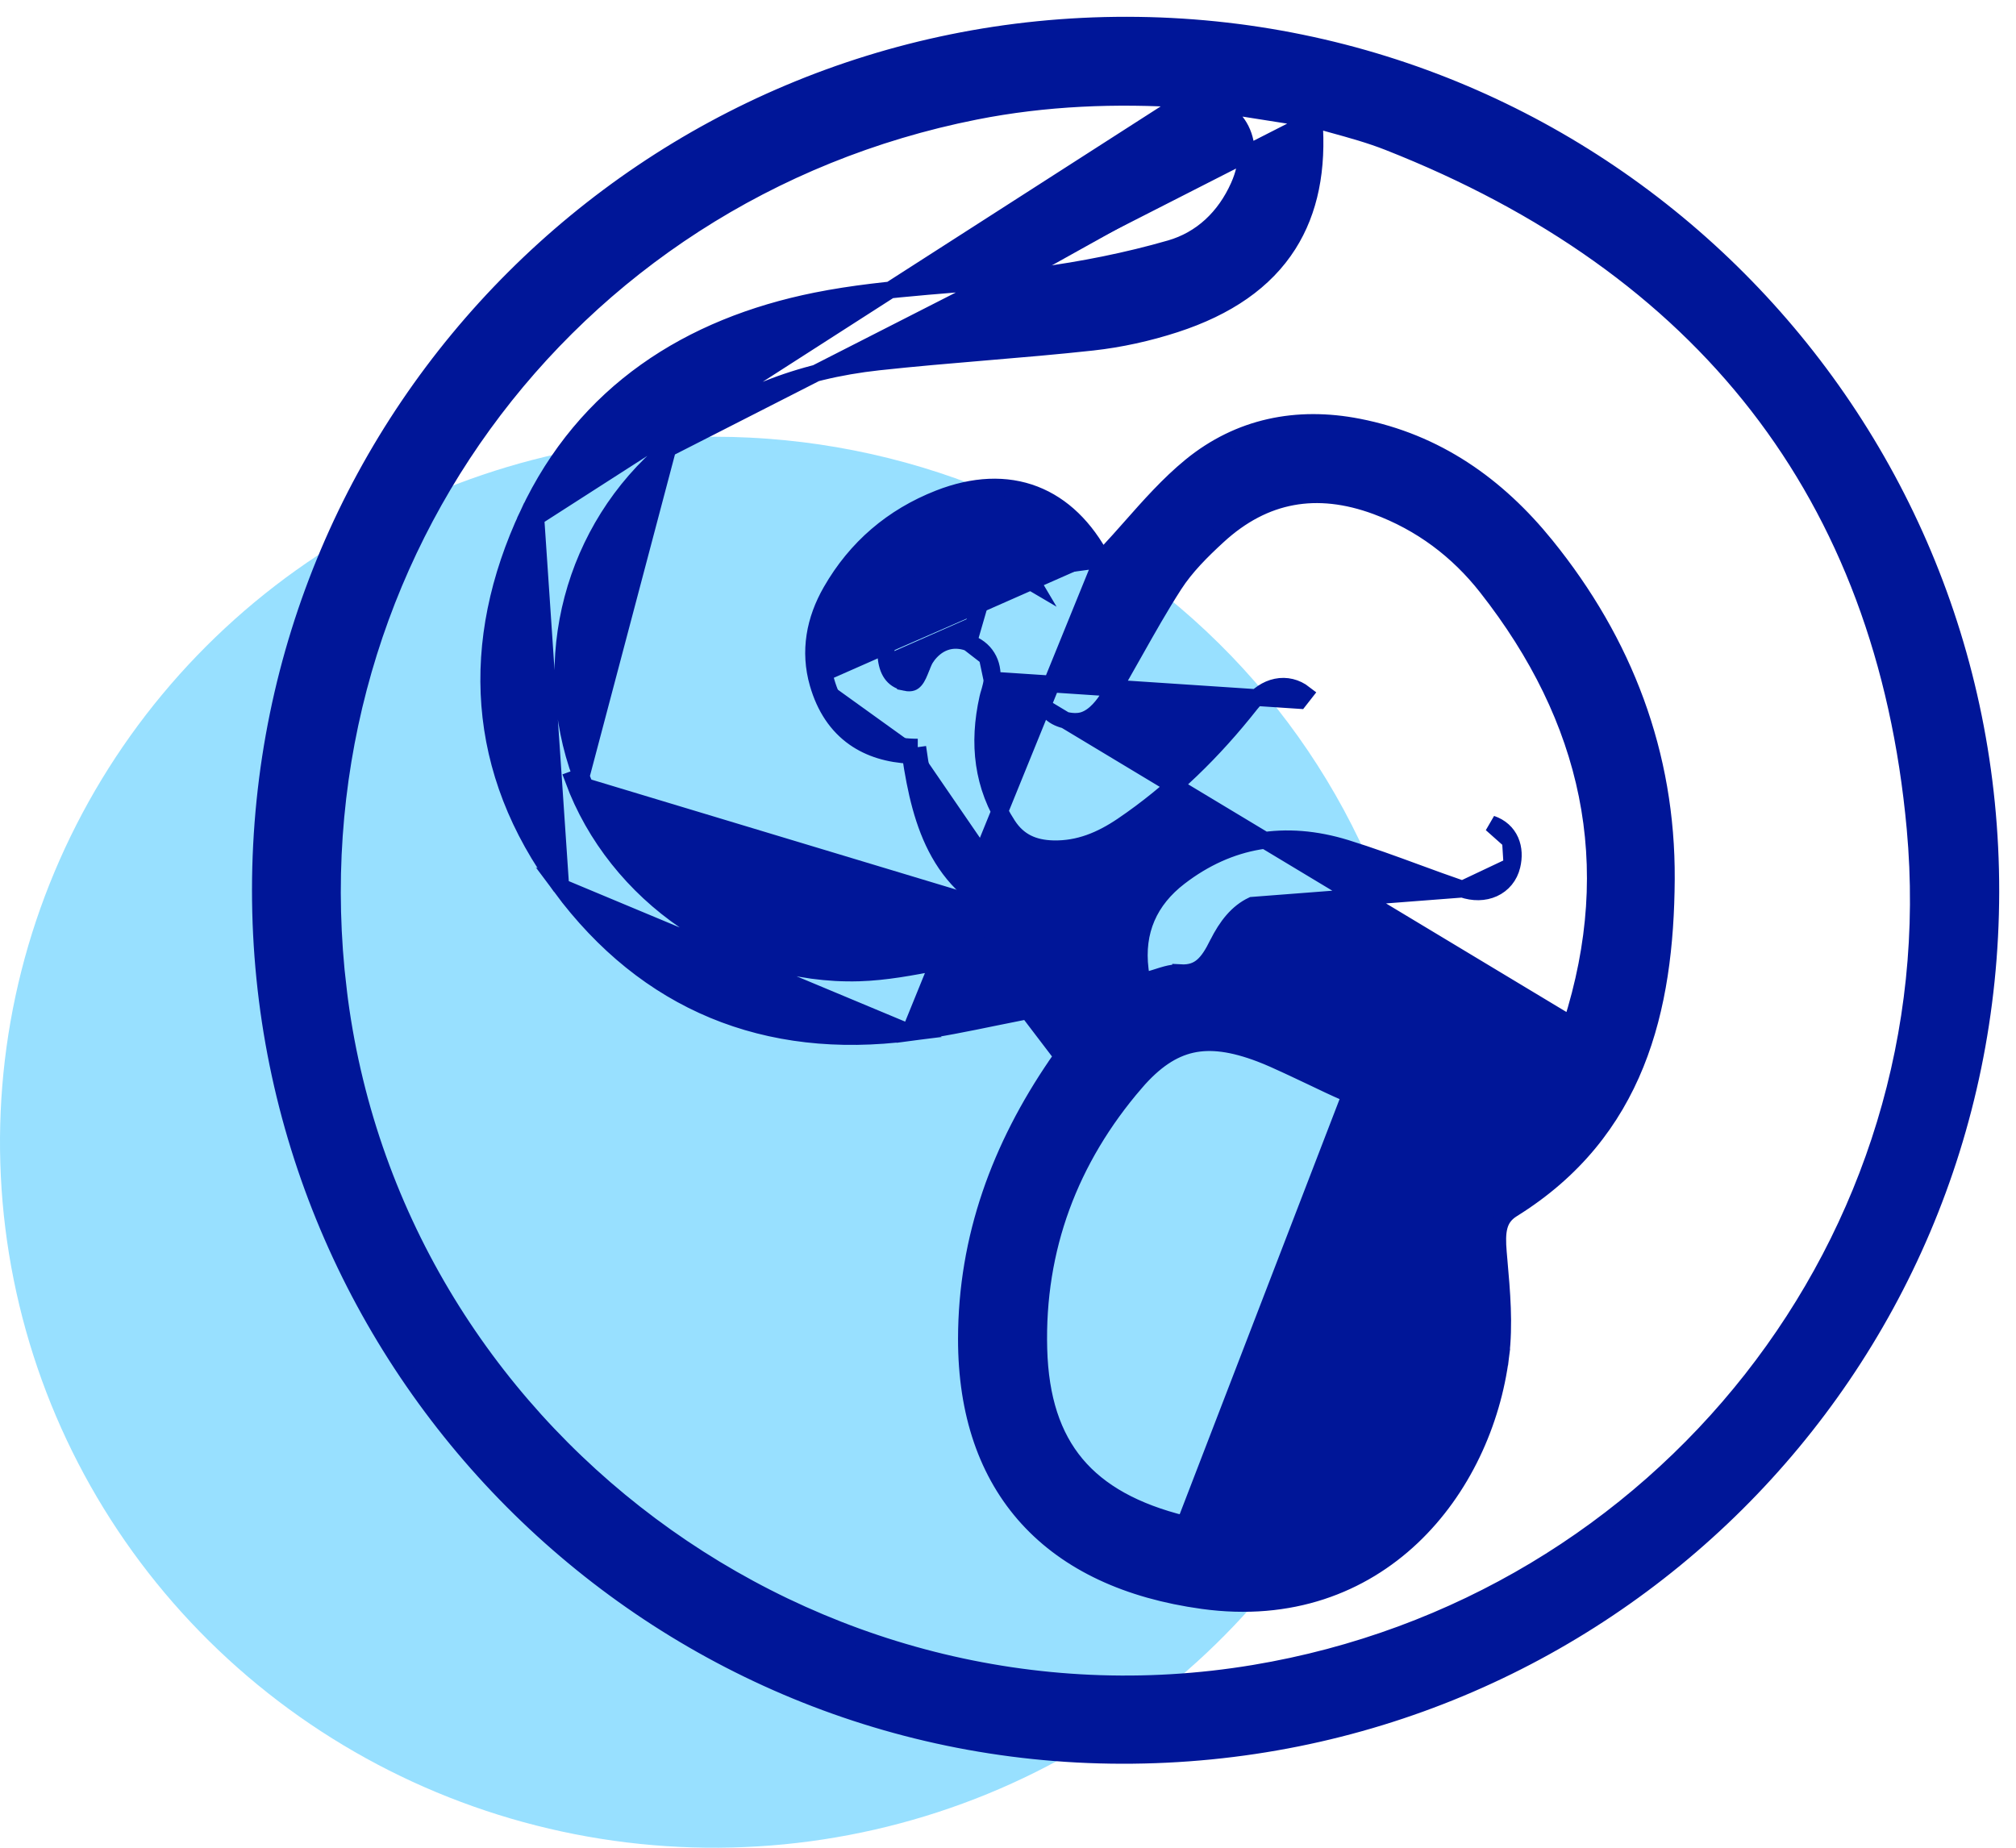
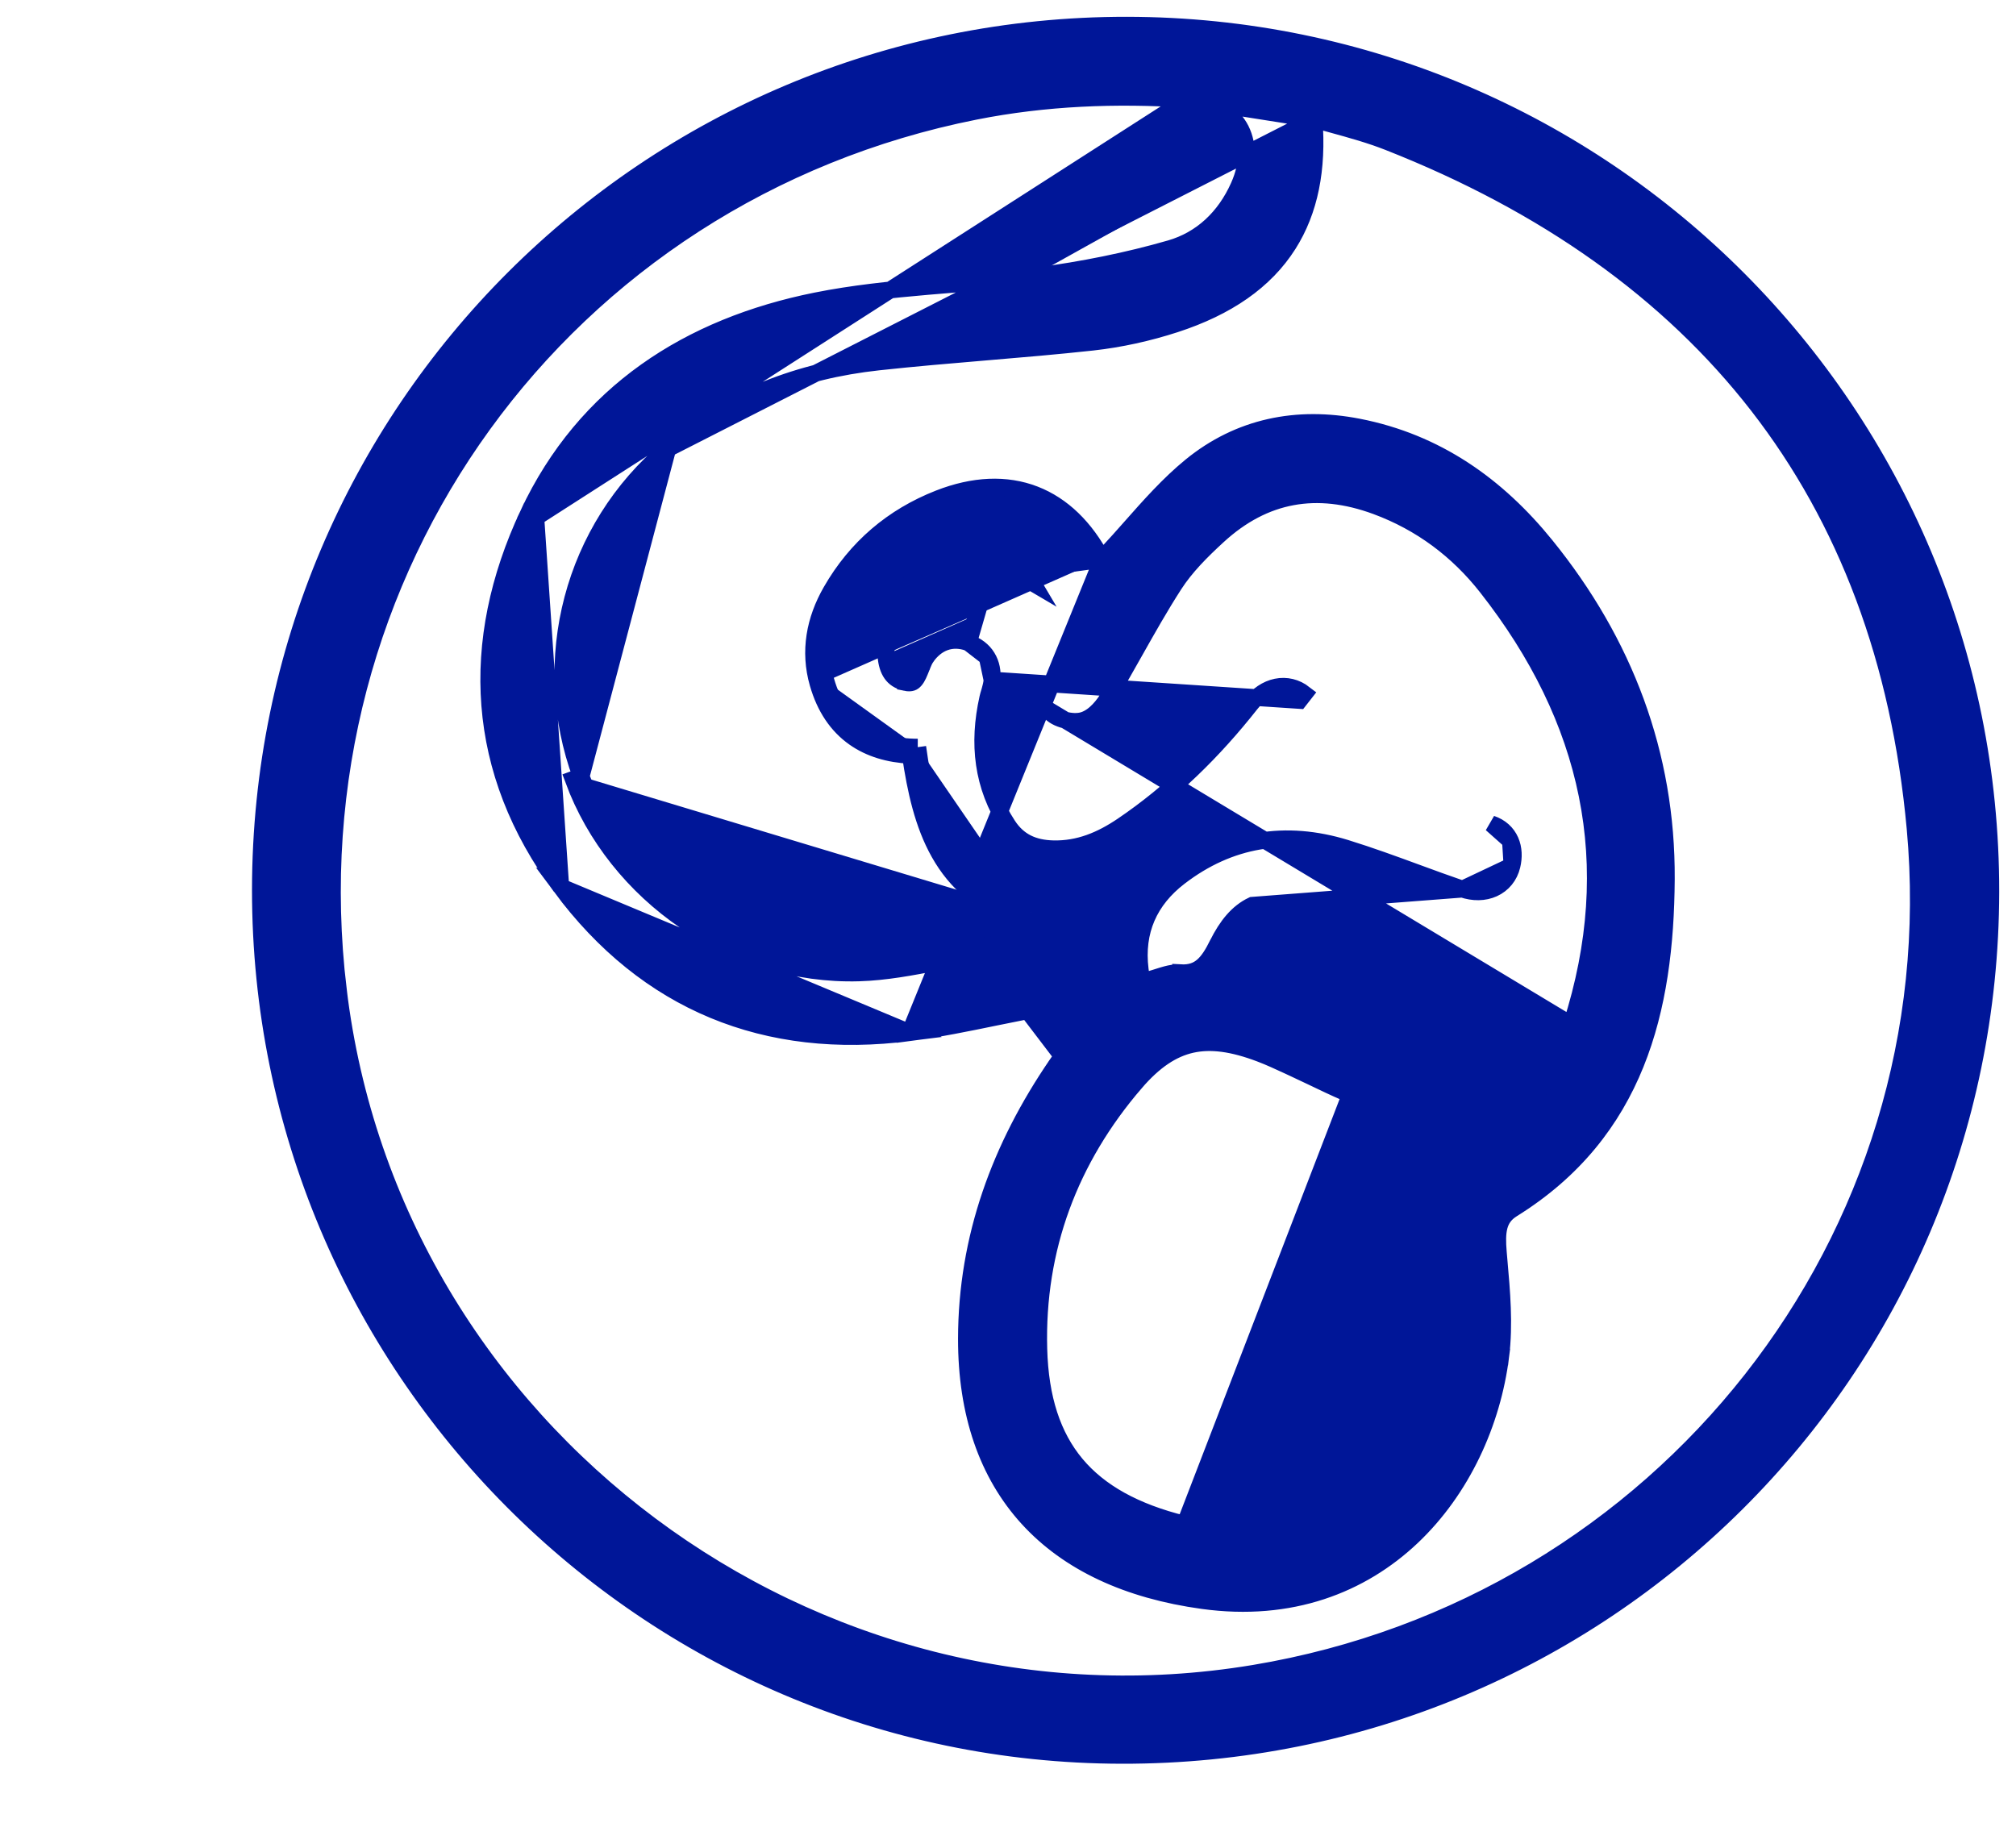
<svg xmlns="http://www.w3.org/2000/svg" width="60" height="55" viewBox="0 0 60 55" fill="none">
-   <path d="M42.5 33.984C42.503 38.139 41.259 42.201 38.926 45.657C36.592 49.113 33.273 51.807 29.39 53.398C25.506 54.99 21.232 55.407 17.108 54.597C12.985 53.788 9.197 51.787 6.224 48.849C3.251 45.911 1.227 42.168 0.408 38.093C-0.412 34.018 0.01 29.794 1.621 25.956C3.231 22.118 5.957 18.839 9.454 16.532C12.951 14.226 17.062 12.997 21.267 13C26.897 13.004 32.295 15.216 36.276 19.151C40.257 23.085 42.496 28.42 42.5 33.984Z" fill="#98E0FF" />
-   <path d="M17.295 23.113C17.295 23.113 17.295 23.113 17.295 23.113L17.06 23.199C18.328 26.638 21.822 29.069 25.565 28.959C26.357 28.936 27.143 28.785 27.931 28.633C28.485 28.526 29.041 28.419 29.599 28.357C30.396 28.268 30.649 27.847 30.682 27.15M17.295 23.113C18.526 26.453 21.924 28.816 25.558 28.71L25.558 28.71C26.212 28.691 26.865 28.581 27.535 28.454C27.649 28.433 27.765 28.41 27.88 28.388C28.435 28.281 29.002 28.172 29.571 28.108L29.571 28.108C29.93 28.068 30.122 27.959 30.234 27.823C30.326 27.711 30.386 27.554 30.415 27.334M17.295 23.113C16.015 19.643 17.047 15.736 19.875 13.356L17.295 23.113ZM30.415 27.334C30.481 27.354 30.549 27.373 30.617 27.392L30.682 27.15M30.415 27.334C30.423 27.273 30.429 27.209 30.432 27.139L30.682 27.15M30.415 27.334C29.209 26.962 28.446 26.27 27.952 25.392C27.47 24.538 27.249 23.519 27.096 22.484M30.682 27.15C28.166 26.477 27.621 24.445 27.314 22.24M27.314 22.24L27.312 22.49C27.239 22.49 27.167 22.488 27.096 22.484M27.314 22.24C25.921 22.234 24.968 21.61 24.585 20.277M27.314 22.24L27.066 22.275C27.076 22.345 27.086 22.415 27.096 22.484M27.096 22.484C26.453 22.452 25.888 22.285 25.427 21.961C24.912 21.599 24.549 21.057 24.345 20.346M24.585 20.277L24.345 20.346C24.345 20.346 24.345 20.346 24.345 20.346M24.585 20.277L24.345 20.346M24.585 20.277C24.33 19.391 24.492 18.523 24.952 17.722L32.802 16.652M24.345 20.346C24.068 19.384 24.247 18.447 24.735 17.598C25.479 16.3 26.564 15.378 27.945 14.836L27.945 14.836C28.977 14.432 29.945 14.389 30.792 14.717C31.62 15.038 32.3 15.7 32.802 16.652M39.109 3.553C39.225 5.03 38.98 6.273 38.342 7.279C37.651 8.369 36.52 9.146 34.974 9.649L34.974 9.649C34.179 9.907 33.343 10.093 32.51 10.185L32.51 10.185C31.448 10.301 30.383 10.391 29.322 10.48L29.321 10.48C28.258 10.57 27.199 10.659 26.144 10.774M39.109 3.553L19.875 13.356C21.685 11.834 23.806 11.029 26.144 10.774M39.109 3.553C39.286 3.603 39.46 3.651 39.632 3.699C40.221 3.861 40.783 4.016 41.33 4.232C45.999 6.072 49.684 8.683 52.317 12.075C54.949 15.466 56.539 19.65 56.997 24.654C58.117 36.89 49.459 47.786 37.324 49.807C24.178 51.995 11.653 42.647 10.069 29.466L9.821 29.495L10.069 29.466C8.573 17.022 16.746 5.747 29.028 3.313C31.108 2.901 33.215 2.819 35.333 2.958L39.109 3.553ZM26.144 10.774L26.117 10.533L26.144 10.774C26.144 10.774 26.144 10.774 26.144 10.774ZM32.802 16.652C32.852 16.586 32.903 16.522 32.956 16.465L32.957 16.463C33.187 16.217 33.416 15.959 33.647 15.698C34.207 15.064 34.783 14.413 35.439 13.876L35.439 13.876C36.879 12.699 38.598 12.354 40.424 12.71C42.754 13.164 44.562 14.452 46.006 16.236C48.343 19.12 49.615 22.452 49.593 26.169C49.569 30.041 48.706 33.691 45.01 35.99C44.783 36.132 44.674 36.303 44.62 36.503C44.563 36.717 44.567 36.972 44.593 37.28C44.6 37.36 44.607 37.441 44.614 37.523C44.696 38.448 44.783 39.422 44.665 40.365L44.416 40.334L44.665 40.365C44.417 42.341 43.517 44.336 42.019 45.752C40.514 47.174 38.414 48.003 35.801 47.644C33.563 47.337 31.797 46.516 30.59 45.193C29.382 43.868 28.761 42.067 28.763 39.851C28.767 36.836 29.77 34.139 31.448 31.685L31.448 31.684C31.506 31.599 31.566 31.514 31.618 31.44C31.411 31.168 31.215 30.911 31.023 30.659C30.876 30.466 30.732 30.276 30.587 30.086C30.268 30.148 29.946 30.214 29.621 30.28C28.785 30.452 27.932 30.628 27.076 30.738L32.802 16.652ZM15.947 15.403L15.721 15.297C17.415 11.683 20.513 9.713 24.289 8.955C25.381 8.736 26.49 8.623 27.592 8.527C27.82 8.508 28.048 8.489 28.275 8.47C29.15 8.397 30.019 8.325 30.881 8.21C32.213 8.032 33.544 7.769 34.83 7.398C35.753 7.132 36.456 6.471 36.869 5.544C37.184 4.839 37.149 4.22 36.886 3.775C36.622 3.33 36.1 3.008 35.333 2.958L15.947 15.403ZM15.947 15.403L15.721 15.297C13.931 19.117 14.136 22.959 16.689 26.399M15.947 15.403L16.689 26.399M40.953 30.596L40.953 30.596C41.532 30.877 41.76 31.478 41.514 32.026L41.514 32.027C41.266 32.574 40.639 32.776 40.06 32.527L40.06 32.527C39.724 32.382 39.388 32.221 39.057 32.062C38.865 31.971 38.676 31.88 38.489 31.794C38.435 31.769 38.382 31.745 38.33 31.72C38.051 31.591 37.781 31.466 37.504 31.361L37.504 31.361C36.689 31.052 36.036 30.963 35.461 31.092C34.889 31.221 34.355 31.574 33.793 32.226L33.614 32.072L33.793 32.226C31.838 34.497 30.837 37.165 30.917 40.152C30.957 41.633 31.328 42.75 32.026 43.585C32.725 44.421 33.776 45.003 35.232 45.364C35.232 45.364 35.232 45.364 35.232 45.364L35.172 45.607L40.953 30.596ZM40.953 30.596C40.213 30.237 39.466 29.892 38.721 29.547M40.953 30.596L38.721 29.547M46.766 30.503L46.766 30.503C48.3 25.714 47.321 21.392 44.248 17.48L44.248 17.48C43.386 16.382 42.291 15.559 40.962 15.067C40.07 14.738 39.236 14.647 38.459 14.791C37.682 14.934 36.943 15.315 36.246 15.956L36.246 15.956C35.756 16.406 35.287 16.875 34.946 17.404C34.529 18.051 34.156 18.713 33.779 19.382C33.529 19.826 33.277 20.273 33.009 20.721L33.008 20.722C32.929 20.855 32.825 21.003 32.703 21.131C32.584 21.256 32.432 21.38 32.251 21.438M46.766 30.503L31.205 21.136C31.265 21.227 31.351 21.289 31.429 21.332C31.511 21.377 31.602 21.41 31.692 21.433C31.863 21.477 32.078 21.495 32.251 21.438M46.766 30.503C46.306 31.939 45.53 33.142 44.212 33.926L46.766 30.503ZM32.251 21.438L32.174 21.201L32.251 21.438C32.251 21.438 32.251 21.438 32.251 21.438ZM29.543 16.65L29.542 16.65C28.959 16.663 28.245 16.984 27.628 17.475C27.012 17.966 26.544 18.587 26.409 19.148L26.409 19.148C26.377 19.282 26.359 19.412 26.368 19.525L26.368 19.526C26.385 19.748 26.44 19.926 26.53 20.054C26.616 20.177 26.745 20.271 26.949 20.315L26.949 20.316C27.044 20.336 27.101 20.329 27.136 20.317C27.17 20.306 27.202 20.284 27.236 20.244C27.308 20.16 27.356 20.039 27.423 19.871C27.431 19.849 27.44 19.827 27.449 19.804L27.45 19.803L27.451 19.8C27.478 19.733 27.518 19.634 27.581 19.546L27.581 19.545C27.723 19.349 27.902 19.195 28.122 19.116C28.343 19.037 28.582 19.044 28.825 19.13L29.543 16.65ZM29.543 16.65C30.085 16.638 30.467 16.891 30.74 17.354L29.543 16.65ZM29.525 20.243L29.525 20.243C29.515 20.352 29.489 20.455 29.464 20.542C29.456 20.569 29.449 20.594 29.442 20.618C29.424 20.675 29.41 20.725 29.398 20.778C29.095 22.134 29.233 23.399 29.994 24.564L29.994 24.564C30.31 25.048 30.752 25.252 31.349 25.266C32.107 25.283 32.765 25.01 33.405 24.577L33.405 24.577C34.873 23.583 36.122 22.353 37.222 20.957C37.434 20.689 37.699 20.508 37.987 20.449C38.28 20.389 38.575 20.459 38.823 20.652C38.823 20.652 38.823 20.652 38.823 20.652L38.669 20.849L29.525 20.243ZM29.525 20.243C29.547 19.995 29.505 19.76 29.381 19.56M29.525 20.243L29.381 19.56M43.524 26.466L43.523 26.465C43.069 26.309 42.625 26.146 42.183 25.984C41.476 25.724 40.776 25.468 40.056 25.245C38.265 24.693 36.594 24.963 35.104 26.106C34.207 26.794 33.793 27.714 33.934 28.859C33.955 29.025 33.969 29.128 33.988 29.197C33.99 29.202 33.991 29.207 33.992 29.211C34 29.21 34.008 29.209 34.018 29.207C34.095 29.194 34.201 29.163 34.367 29.112L34.367 29.112C34.397 29.103 34.432 29.092 34.468 29.08C34.545 29.055 34.632 29.028 34.711 29.007C34.835 28.974 34.977 28.947 35.125 28.955L35.111 29.205L35.125 28.955C35.434 28.973 35.636 28.889 35.794 28.752C35.963 28.606 36.098 28.386 36.238 28.103L36.239 28.102C36.512 27.553 36.833 27.156 37.271 26.947L43.524 26.466ZM43.524 26.466C43.849 26.577 44.175 26.573 44.448 26.449C44.724 26.323 44.925 26.083 45 25.768M43.524 26.466L45 25.768M16.689 26.399C19.242 29.842 22.798 31.292 27.076 30.738L16.689 26.399ZM38.721 29.547C38.507 29.447 38.292 29.348 38.079 29.249L38.721 29.547ZM29.381 19.56C29.258 19.358 29.065 19.215 28.825 19.13L29.381 19.56ZM45 25.768C45.06 25.517 45.054 25.256 44.954 25.028M45 25.768L44.954 25.028M44.954 25.028C44.851 24.794 44.657 24.615 44.387 24.524L44.954 25.028ZM7.75 26.484L7.75 26.484C7.741 40.672 19.231 52.224 33.382 52.25C47.689 52.277 59.231 40.81 59.25 26.548C59.269 12.3 47.767 0.762 33.532 0.75C19.29 0.738 7.76 12.244 7.75 26.484Z" fill="#001698" stroke="#001698" stroke-width="0.5" />
+   <path d="M17.295 23.113C17.295 23.113 17.295 23.113 17.295 23.113L17.06 23.199C18.328 26.638 21.822 29.069 25.565 28.959C26.357 28.936 27.143 28.785 27.931 28.633C28.485 28.526 29.041 28.419 29.599 28.357C30.396 28.268 30.649 27.847 30.682 27.15M17.295 23.113C18.526 26.453 21.924 28.816 25.558 28.71L25.558 28.71C26.212 28.691 26.865 28.581 27.535 28.454C27.649 28.433 27.765 28.41 27.88 28.388C28.435 28.281 29.002 28.172 29.571 28.108L29.571 28.108C29.93 28.068 30.122 27.959 30.234 27.823C30.326 27.711 30.386 27.554 30.415 27.334M17.295 23.113C16.015 19.643 17.047 15.736 19.875 13.356L17.295 23.113ZM30.415 27.334C30.481 27.354 30.549 27.373 30.617 27.392L30.682 27.15M30.415 27.334C30.423 27.273 30.429 27.209 30.432 27.139L30.682 27.15M30.415 27.334C29.209 26.962 28.446 26.27 27.952 25.392C27.47 24.538 27.249 23.519 27.096 22.484M30.682 27.15C28.166 26.477 27.621 24.445 27.314 22.24M27.314 22.24L27.312 22.49C27.239 22.49 27.167 22.488 27.096 22.484M27.314 22.24C25.921 22.234 24.968 21.61 24.585 20.277M27.314 22.24L27.066 22.275C27.076 22.345 27.086 22.415 27.096 22.484M27.096 22.484C26.453 22.452 25.888 22.285 25.427 21.961C24.912 21.599 24.549 21.057 24.345 20.346M24.585 20.277L24.345 20.346C24.345 20.346 24.345 20.346 24.345 20.346L24.345 20.346M24.585 20.277C24.33 19.391 24.492 18.523 24.952 17.722L32.802 16.652M24.345 20.346C24.068 19.384 24.247 18.447 24.735 17.598C25.479 16.3 26.564 15.378 27.945 14.836L27.945 14.836C28.977 14.432 29.945 14.389 30.792 14.717C31.62 15.038 32.3 15.7 32.802 16.652M39.109 3.553C39.225 5.03 38.98 6.273 38.342 7.279C37.651 8.369 36.52 9.146 34.974 9.649L34.974 9.649C34.179 9.907 33.343 10.093 32.51 10.185L32.51 10.185C31.448 10.301 30.383 10.391 29.322 10.48L29.321 10.48C28.258 10.57 27.199 10.659 26.144 10.774M39.109 3.553L19.875 13.356C21.685 11.834 23.806 11.029 26.144 10.774M39.109 3.553C39.286 3.603 39.46 3.651 39.632 3.699C40.221 3.861 40.783 4.016 41.33 4.232C45.999 6.072 49.684 8.683 52.317 12.075C54.949 15.466 56.539 19.65 56.997 24.654C58.117 36.89 49.459 47.786 37.324 49.807C24.178 51.995 11.653 42.647 10.069 29.466L9.821 29.495L10.069 29.466C8.573 17.022 16.746 5.747 29.028 3.313C31.108 2.901 33.215 2.819 35.333 2.958L39.109 3.553ZM26.144 10.774L26.117 10.533L26.144 10.774C26.144 10.774 26.144 10.774 26.144 10.774ZM32.802 16.652C32.852 16.586 32.903 16.522 32.956 16.465L32.957 16.463C33.187 16.217 33.416 15.959 33.647 15.698C34.207 15.064 34.783 14.413 35.439 13.876L35.439 13.876C36.879 12.699 38.598 12.354 40.424 12.71C42.754 13.164 44.562 14.452 46.006 16.236C48.343 19.12 49.615 22.452 49.593 26.169C49.569 30.041 48.706 33.691 45.01 35.99C44.783 36.132 44.674 36.303 44.62 36.503C44.563 36.717 44.567 36.972 44.593 37.28C44.6 37.36 44.607 37.441 44.614 37.523C44.696 38.448 44.783 39.422 44.665 40.365L44.416 40.334L44.665 40.365C44.417 42.341 43.517 44.336 42.019 45.752C40.514 47.174 38.414 48.003 35.801 47.644C33.563 47.337 31.797 46.516 30.59 45.193C29.382 43.868 28.761 42.067 28.763 39.851C28.767 36.836 29.77 34.139 31.448 31.685L31.448 31.684C31.506 31.599 31.566 31.514 31.618 31.44C31.411 31.168 31.215 30.911 31.023 30.659C30.876 30.466 30.732 30.276 30.587 30.086C30.268 30.148 29.946 30.214 29.621 30.28C28.785 30.452 27.932 30.628 27.076 30.738L32.802 16.652ZM15.947 15.403L15.721 15.297C17.415 11.683 20.513 9.713 24.289 8.955C25.381 8.736 26.49 8.623 27.592 8.527C27.82 8.508 28.048 8.489 28.275 8.47C29.15 8.397 30.019 8.325 30.881 8.21C32.213 8.032 33.544 7.769 34.83 7.398C35.753 7.132 36.456 6.471 36.869 5.544C37.184 4.839 37.149 4.22 36.886 3.775C36.622 3.33 36.1 3.008 35.333 2.958L15.947 15.403ZM15.947 15.403L15.721 15.297C13.931 19.117 14.136 22.959 16.689 26.399M15.947 15.403L16.689 26.399M40.953 30.596L40.953 30.596C41.532 30.877 41.76 31.478 41.514 32.026L41.514 32.027C41.266 32.574 40.639 32.776 40.06 32.527L40.06 32.527C39.724 32.382 39.388 32.221 39.057 32.062C38.865 31.971 38.676 31.88 38.489 31.794C38.435 31.769 38.382 31.745 38.33 31.72C38.051 31.591 37.781 31.466 37.504 31.361L37.504 31.361C36.689 31.052 36.036 30.963 35.461 31.092C34.889 31.221 34.355 31.574 33.793 32.226L33.614 32.072L33.793 32.226C31.838 34.497 30.837 37.165 30.917 40.152C30.957 41.633 31.328 42.75 32.026 43.585C32.725 44.421 33.776 45.003 35.232 45.364C35.232 45.364 35.232 45.364 35.232 45.364L35.172 45.607L40.953 30.596ZM40.953 30.596C40.213 30.237 39.466 29.892 38.721 29.547M40.953 30.596L38.721 29.547M46.766 30.503L46.766 30.503C48.3 25.714 47.321 21.392 44.248 17.48L44.248 17.48C43.386 16.382 42.291 15.559 40.962 15.067C40.07 14.738 39.236 14.647 38.459 14.791C37.682 14.934 36.943 15.315 36.246 15.956L36.246 15.956C35.756 16.406 35.287 16.875 34.946 17.404C34.529 18.051 34.156 18.713 33.779 19.382C33.529 19.826 33.277 20.273 33.009 20.721L33.008 20.722C32.929 20.855 32.825 21.003 32.703 21.131C32.584 21.256 32.432 21.38 32.251 21.438M46.766 30.503L31.205 21.136C31.265 21.227 31.351 21.289 31.429 21.332C31.511 21.377 31.602 21.41 31.692 21.433C31.863 21.477 32.078 21.495 32.251 21.438M46.766 30.503C46.306 31.939 45.53 33.142 44.212 33.926L46.766 30.503ZM32.251 21.438L32.174 21.201L32.251 21.438C32.251 21.438 32.251 21.438 32.251 21.438ZM29.543 16.65L29.542 16.65C28.959 16.663 28.245 16.984 27.628 17.475C27.012 17.966 26.544 18.587 26.409 19.148L26.409 19.148C26.377 19.282 26.359 19.412 26.368 19.525L26.368 19.526C26.385 19.748 26.44 19.926 26.53 20.054C26.616 20.177 26.745 20.271 26.949 20.315L26.949 20.316C27.044 20.336 27.101 20.329 27.136 20.317C27.17 20.306 27.202 20.284 27.236 20.244C27.308 20.16 27.356 20.039 27.423 19.871C27.431 19.849 27.44 19.827 27.449 19.804L27.45 19.803L27.451 19.8C27.478 19.733 27.518 19.634 27.581 19.546L27.581 19.545C27.723 19.349 27.902 19.195 28.122 19.116C28.343 19.037 28.582 19.044 28.825 19.13L29.543 16.65ZM29.543 16.65C30.085 16.638 30.467 16.891 30.74 17.354L29.543 16.65ZM29.525 20.243L29.525 20.243C29.515 20.352 29.489 20.455 29.464 20.542C29.456 20.569 29.449 20.594 29.442 20.618C29.424 20.675 29.41 20.725 29.398 20.778C29.095 22.134 29.233 23.399 29.994 24.564L29.994 24.564C30.31 25.048 30.752 25.252 31.349 25.266C32.107 25.283 32.765 25.01 33.405 24.577L33.405 24.577C34.873 23.583 36.122 22.353 37.222 20.957C37.434 20.689 37.699 20.508 37.987 20.449C38.28 20.389 38.575 20.459 38.823 20.652C38.823 20.652 38.823 20.652 38.823 20.652L38.669 20.849L29.525 20.243ZM29.525 20.243C29.547 19.995 29.505 19.76 29.381 19.56M29.525 20.243L29.381 19.56M43.524 26.466L43.523 26.465C43.069 26.309 42.625 26.146 42.183 25.984C41.476 25.724 40.776 25.468 40.056 25.245C38.265 24.693 36.594 24.963 35.104 26.106C34.207 26.794 33.793 27.714 33.934 28.859C33.955 29.025 33.969 29.128 33.988 29.197C33.99 29.202 33.991 29.207 33.992 29.211C34 29.21 34.008 29.209 34.018 29.207C34.095 29.194 34.201 29.163 34.367 29.112L34.367 29.112C34.397 29.103 34.432 29.092 34.468 29.08C34.545 29.055 34.632 29.028 34.711 29.007C34.835 28.974 34.977 28.947 35.125 28.955L35.111 29.205L35.125 28.955C35.434 28.973 35.636 28.889 35.794 28.752C35.963 28.606 36.098 28.386 36.238 28.103L36.239 28.102C36.512 27.553 36.833 27.156 37.271 26.947L43.524 26.466ZM43.524 26.466C43.849 26.577 44.175 26.573 44.448 26.449C44.724 26.323 44.925 26.083 45 25.768M43.524 26.466L45 25.768M16.689 26.399C19.242 29.842 22.798 31.292 27.076 30.738L16.689 26.399ZM38.721 29.547C38.507 29.447 38.292 29.348 38.079 29.249L38.721 29.547ZM29.381 19.56C29.258 19.358 29.065 19.215 28.825 19.13L29.381 19.56ZM45 25.768C45.06 25.517 45.054 25.256 44.954 25.028M45 25.768L44.954 25.028M44.954 25.028C44.851 24.794 44.657 24.615 44.387 24.524L44.954 25.028ZM7.75 26.484L7.75 26.484C7.741 40.672 19.231 52.224 33.382 52.25C47.689 52.277 59.231 40.81 59.25 26.548C59.269 12.3 47.767 0.762 33.532 0.75C19.29 0.738 7.76 12.244 7.75 26.484Z" fill="#001698" stroke="#001698" stroke-width="0.5" />
</svg>